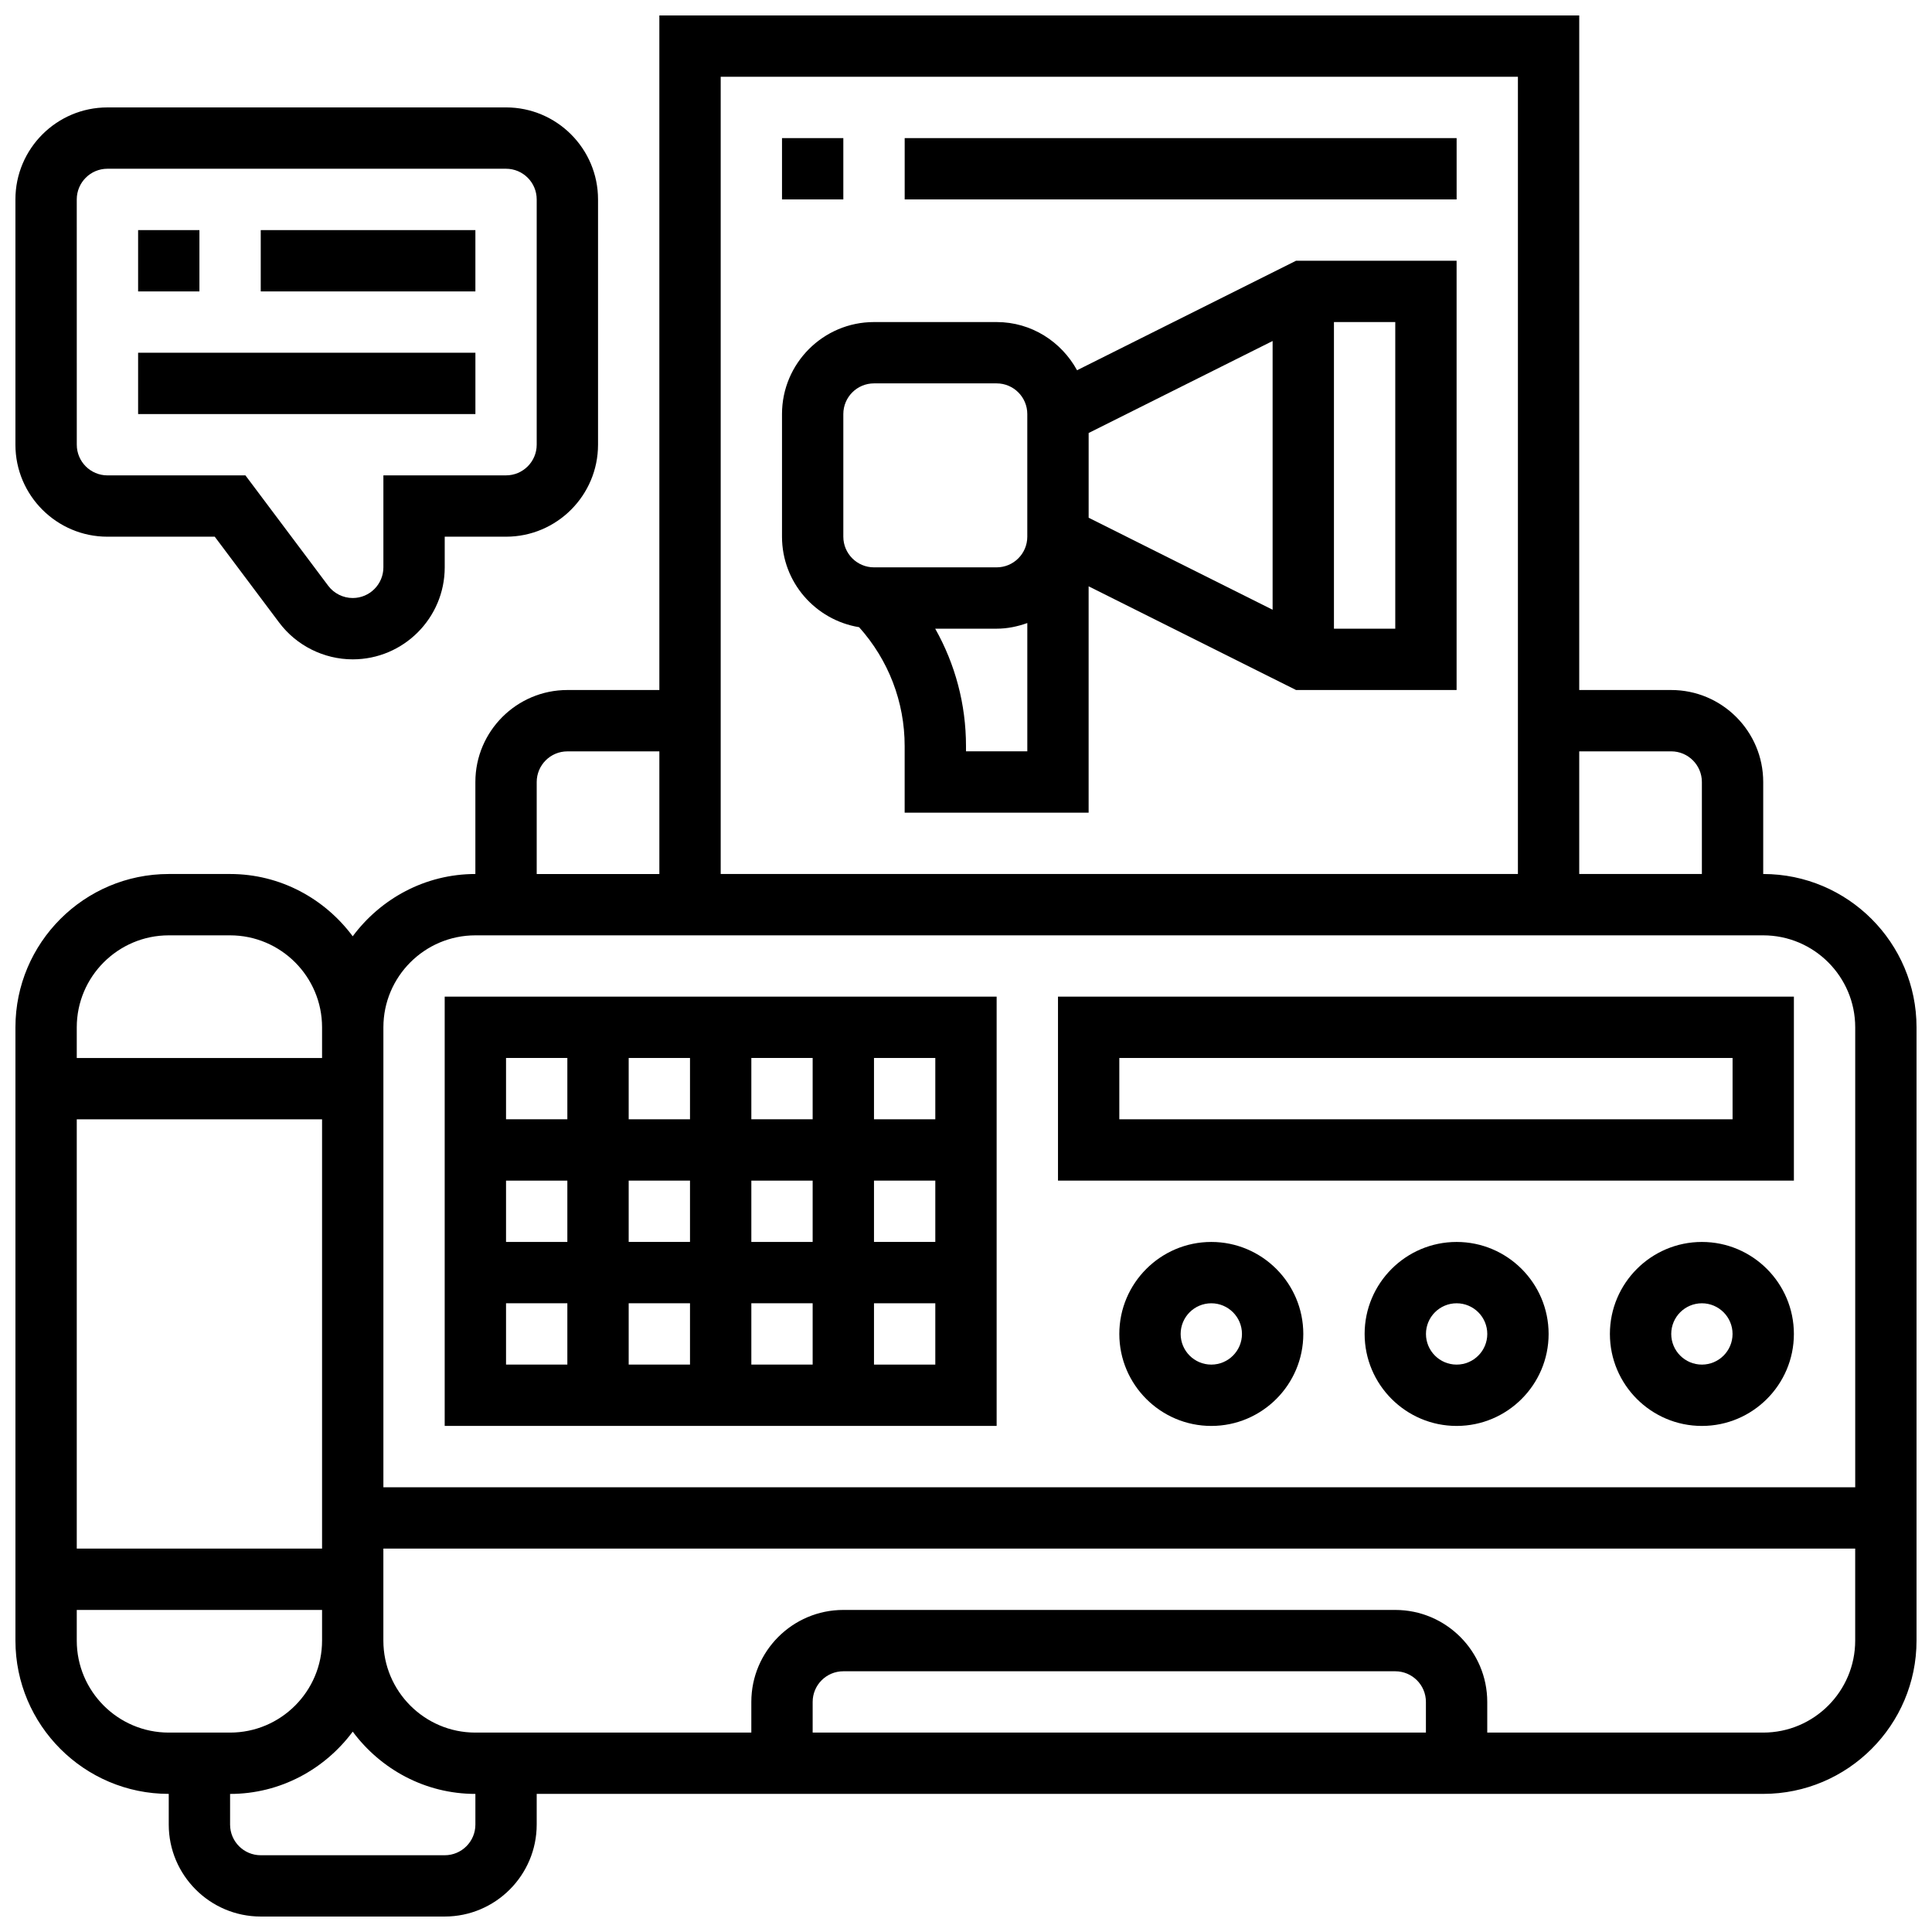
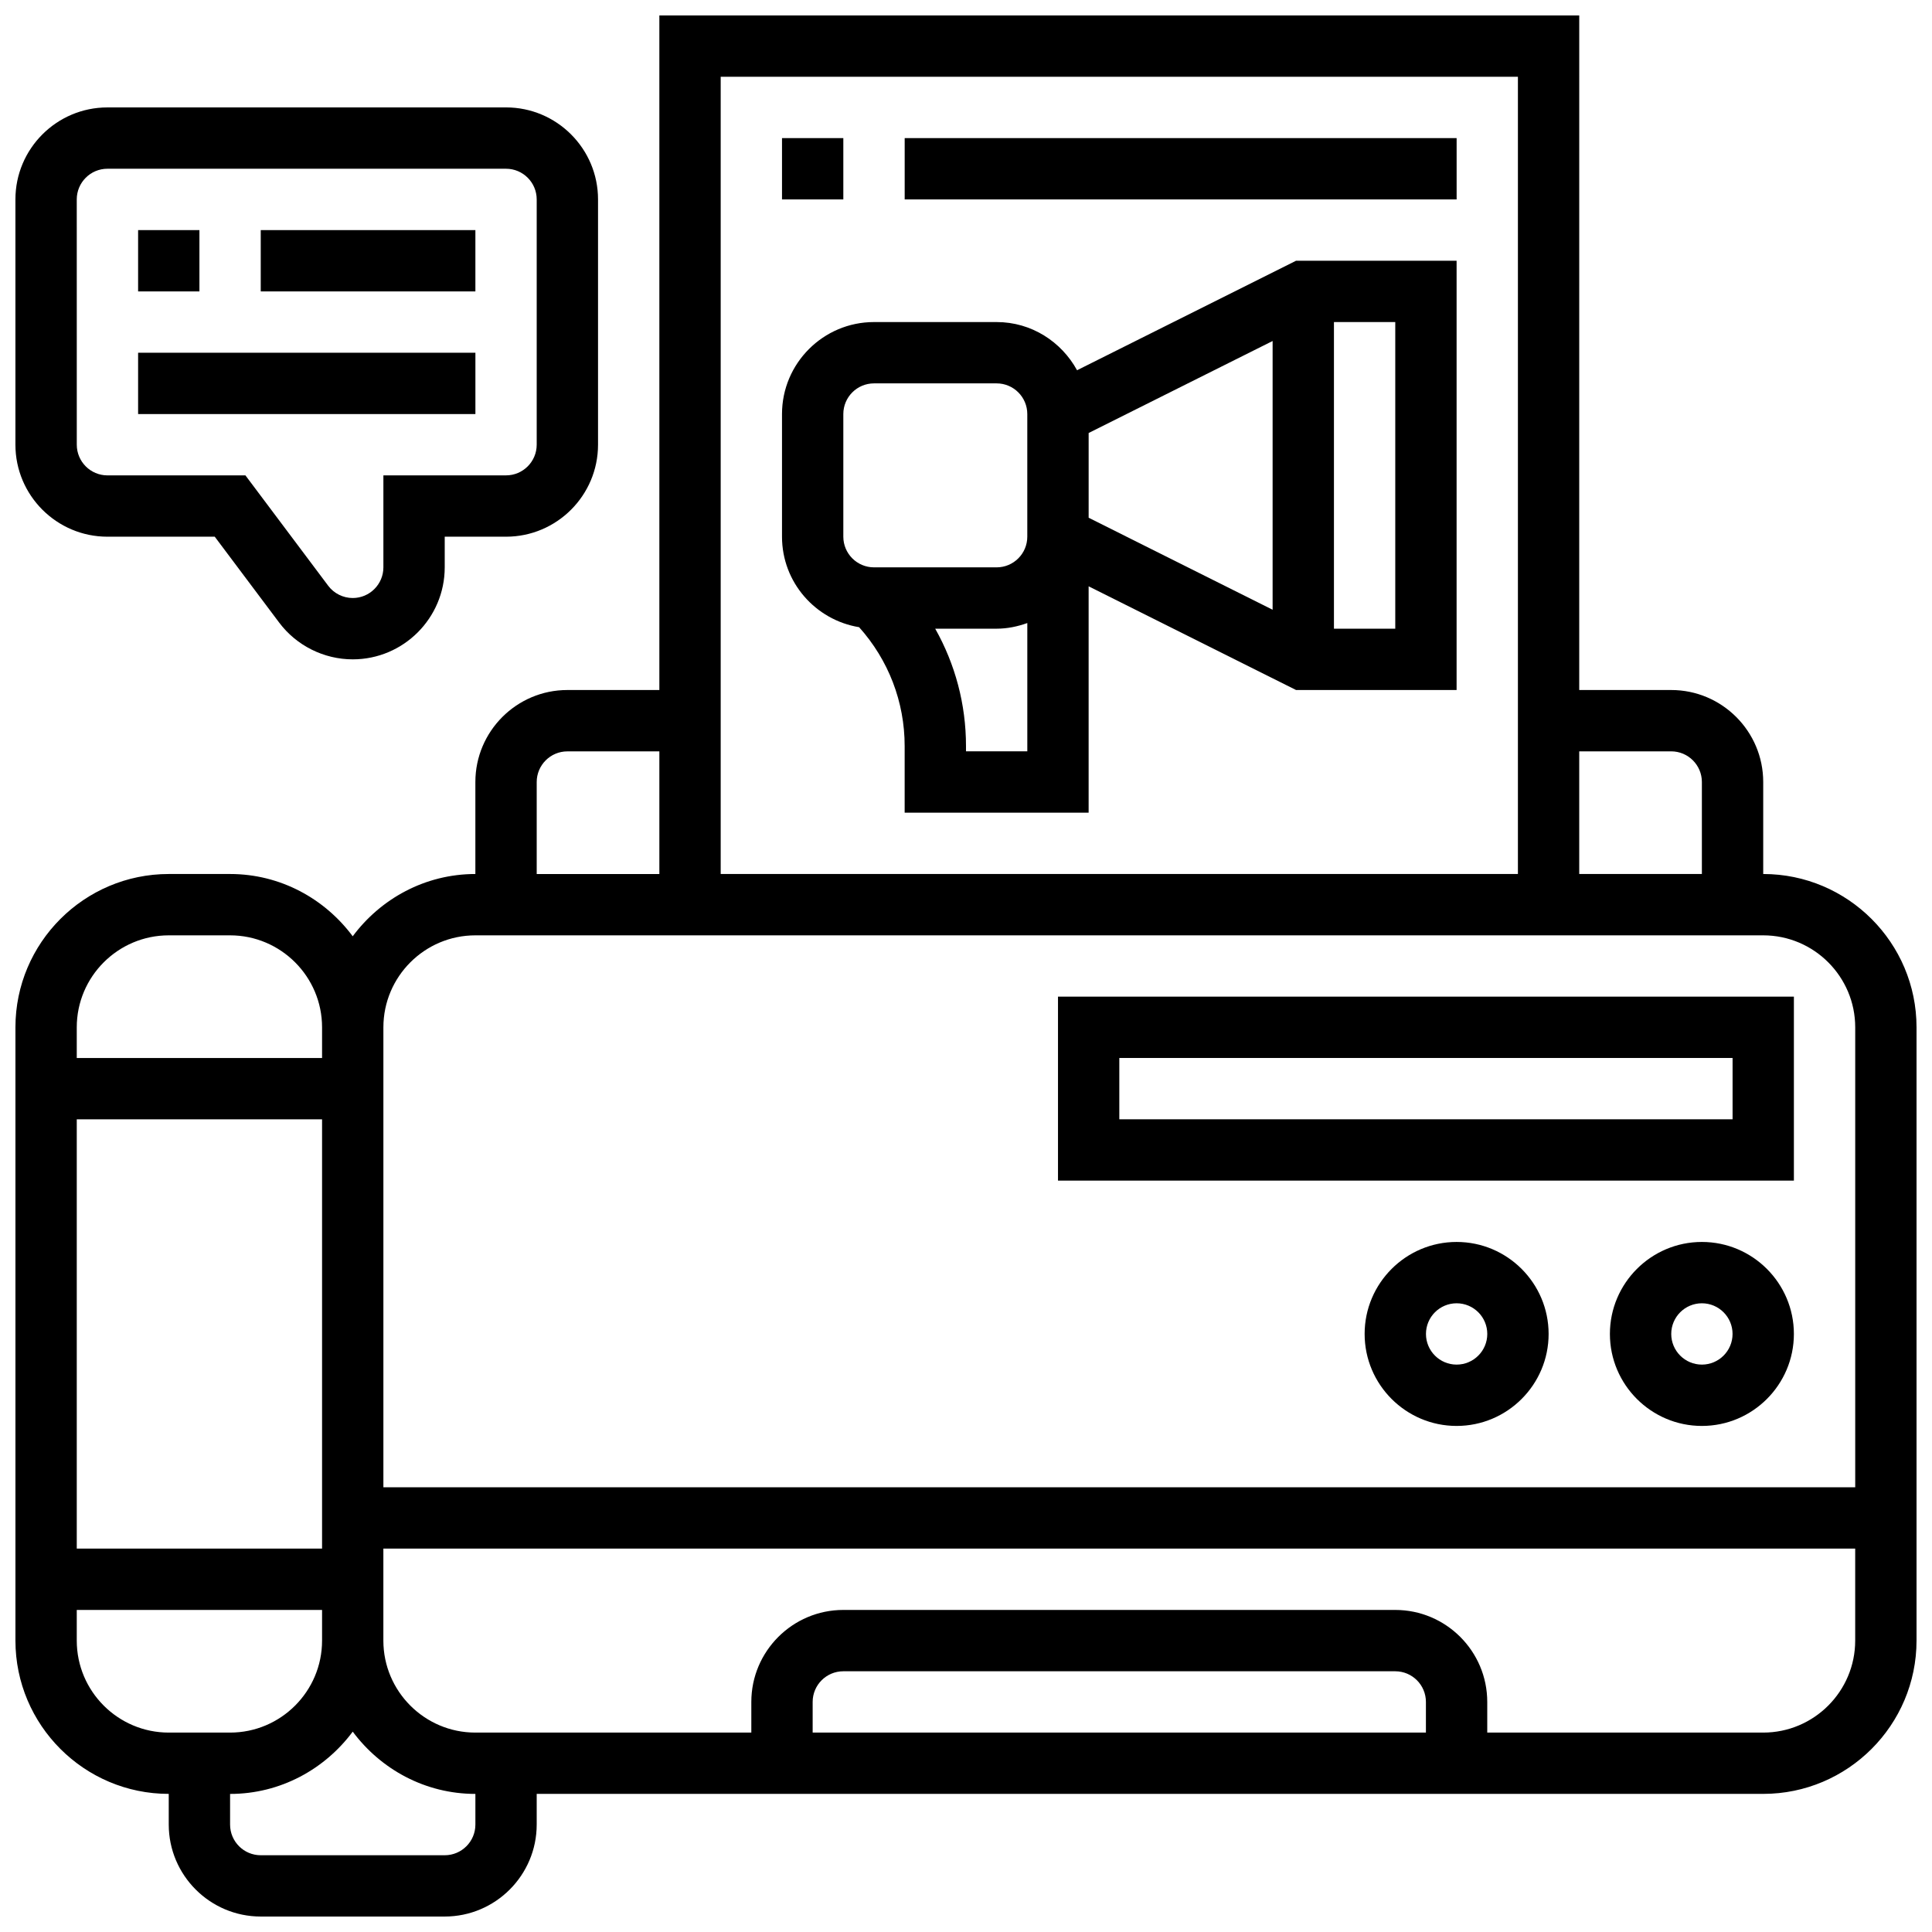
<svg xmlns="http://www.w3.org/2000/svg" width="800px" height="800px" version="1.1" viewBox="144 144 512 512">
  <defs>
    <clipPath id="b">
      <path d="m148.09 148.09h503.81v503.81h-503.81z" />
    </clipPath>
    <clipPath id="a">
      <path d="m148.09 172h154.91v147h-154.91z" />
    </clipPath>
  </defs>
  <path d="m371.67 310.21c7.777 8.688 12.074 19.762 12.074 31.512v17.641h48.754v-59.984l54.965 27.48h42.551v-113.76h-42.547l-58.035 29.02c-4.148-7.566-12.094-12.77-21.309-12.77h-32.504c-13.441 0-24.379 10.938-24.379 24.379v32.504c0 12.094 8.867 22.078 20.43 23.98zm28.328 32.902v-1.391c0-11.082-2.859-21.711-8.16-31.113h16.285c2.859 0 5.574-0.586 8.125-1.496v34zm32.504-84.363 48.754-24.379v71.215l-48.754-24.379zm81.258 51.859h-16.25v-81.262h16.25zm-146.27-56.883c0-4.477 3.641-8.125 8.125-8.125h32.504c4.484 0 8.125 3.648 8.125 8.125v32.504c0 4.477-3.641 8.125-8.125 8.125h-32.504c-4.484 0-8.125-3.648-8.125-8.125z" />
  <g clip-path="url(#b)">
    <path d="m611.27 375.62v-24.379c0-13.441-10.938-24.379-24.379-24.379h-24.379l0.004-178.77h-243.78v178.77h-24.379c-13.441 0-24.379 10.938-24.379 24.379v24.379c-13.336 0-25.094 6.551-32.504 16.504-7.406-9.953-19.168-16.504-32.5-16.504h-16.254c-22.402 0-40.629 18.227-40.629 40.629v162.52c0 22.402 18.227 40.629 40.629 40.629v8.125c0 13.441 10.938 24.379 24.379 24.379h48.754c13.441 0 24.379-10.938 24.379-24.379v-8.125h325.04c22.402 0 40.629-18.227 40.629-40.629v-162.52c0-22.402-18.227-40.629-40.629-40.629zm-24.379-32.504c4.484 0 8.125 3.648 8.125 8.125v24.379h-32.504v-32.504zm-40.629-178.77v211.27l-211.27 0.004v-211.28zm-260.03 186.9c0-4.477 3.641-8.125 8.125-8.125h24.379v32.504h-32.504zm-16.25 40.629h341.29c13.441 0 24.379 10.938 24.379 24.379v121.89h-390.05v-121.89c0-13.441 10.938-24.379 24.379-24.379zm-40.633 162.52h-65.008v-113.76h65.008zm-40.629-162.52h16.25c13.441 0 24.379 10.938 24.379 24.379v8.125h-65.008v-8.125c0-13.441 10.941-24.379 24.379-24.379zm-24.379 186.9v-8.125h65.008v8.125c0 13.441-10.938 24.379-24.379 24.379h-16.25c-13.438 0-24.379-10.938-24.379-24.379zm105.64 48.758c0 4.484-3.641 8.125-8.125 8.125h-48.758c-4.484 0-8.125-3.641-8.125-8.125v-8.125c13.336 0 25.094-6.551 32.504-16.504 7.41 9.953 19.168 16.5 32.504 16.5zm251.9-24.379h-162.52v-8.125c0-4.484 3.641-8.125 8.125-8.125h146.27c4.484 0 8.125 3.641 8.125 8.125zm89.387 0h-73.133v-8.125c0-13.441-10.938-24.379-24.379-24.379h-146.27c-13.441 0-24.379 10.938-24.379 24.379v8.125h-73.133c-13.441 0-24.379-10.938-24.379-24.379v-24.379h390.05v24.379c0 13.441-10.938 24.379-24.379 24.379z" />
  </g>
-   <path d="m408.12 408.12h-146.27v113.76h146.27zm-16.254 32.504h-16.25v-16.25h16.25zm-81.258 16.25h16.25v16.25h-16.25zm-16.254 16.254h-16.25v-16.25h16.25zm32.504-32.504h-16.25v-16.25h16.25zm16.254-16.254h16.25v16.25h-16.25zm-16.254 65.008v16.25h-16.25v-16.25zm16.254 0h16.25v16.25h-16.25zm0-16.25v-16.25h16.25v16.25zm32.504-16.254h16.25v16.25h-16.25zm-81.262-32.504v16.25h-16.25v-16.25zm-16.25 65.008h16.25v16.25h-16.25zm97.512 16.254v-16.25h16.25v16.25z" />
  <path d="m351.24 180.6h16.25v16.25h-16.25z" />
  <path d="m383.75 180.6h146.27v16.25h-146.27z" />
  <g clip-path="url(#a)">
    <path d="m172.47 286.23h28.441l17.066 22.754c4.57 6.102 11.859 9.75 19.5 9.75 13.441 0 24.379-10.938 24.379-24.379v-8.125h16.25c13.441 0 24.379-10.938 24.379-24.379v-65.008c0-13.441-10.938-24.379-24.379-24.379l-105.64 0.004c-13.441 0-24.379 10.938-24.379 24.375v65.008c0 13.441 10.938 24.379 24.379 24.379zm-8.129-89.387c0-4.477 3.641-8.125 8.125-8.125h105.64c4.484 0 8.125 3.648 8.125 8.125v65.008c0 4.477-3.641 8.125-8.125 8.125h-32.504v24.379c0 4.477-3.641 8.125-8.125 8.125-2.543 0-4.973-1.211-6.5-3.25l-21.938-29.25h-36.566c-4.484 0-8.125-3.648-8.125-8.125z" />
  </g>
  <path d="m180.6 237.48h89.387v16.25h-89.387z" />
  <path d="m180.6 204.98h16.25v16.25h-16.25z" />
  <path d="m213.1 204.98h56.883v16.25h-56.883z" />
  <path d="m619.4 408.12h-195.02v48.754h195.02zm-16.25 32.504h-162.52v-16.25h162.52z" />
-   <path d="m465.01 473.13c-13.441 0-24.379 10.938-24.379 24.379 0 13.441 10.938 24.379 24.379 24.379 13.441 0 24.379-10.938 24.379-24.379-0.004-13.441-10.941-24.379-24.379-24.379zm0 32.504c-4.484 0-8.125-3.641-8.125-8.125s3.641-8.125 8.125-8.125c4.484 0 8.125 3.641 8.125 8.125s-3.641 8.125-8.125 8.125z" />
  <path d="m530.02 473.13c-13.441 0-24.379 10.938-24.379 24.379 0 13.441 10.938 24.379 24.379 24.379s24.379-10.938 24.379-24.379c-0.004-13.441-10.941-24.379-24.379-24.379zm0 32.504c-4.484 0-8.125-3.641-8.125-8.125s3.641-8.125 8.125-8.125 8.125 3.641 8.125 8.125-3.641 8.125-8.125 8.125z" />
  <path d="m595.02 473.13c-13.441 0-24.379 10.938-24.379 24.379 0 13.441 10.938 24.379 24.379 24.379 13.441 0 24.379-10.938 24.379-24.379-0.004-13.441-10.941-24.379-24.379-24.379zm0 32.504c-4.484 0-8.125-3.641-8.125-8.125s3.641-8.125 8.125-8.125c4.484 0 8.125 3.641 8.125 8.125s-3.641 8.125-8.125 8.125z" />
</svg>